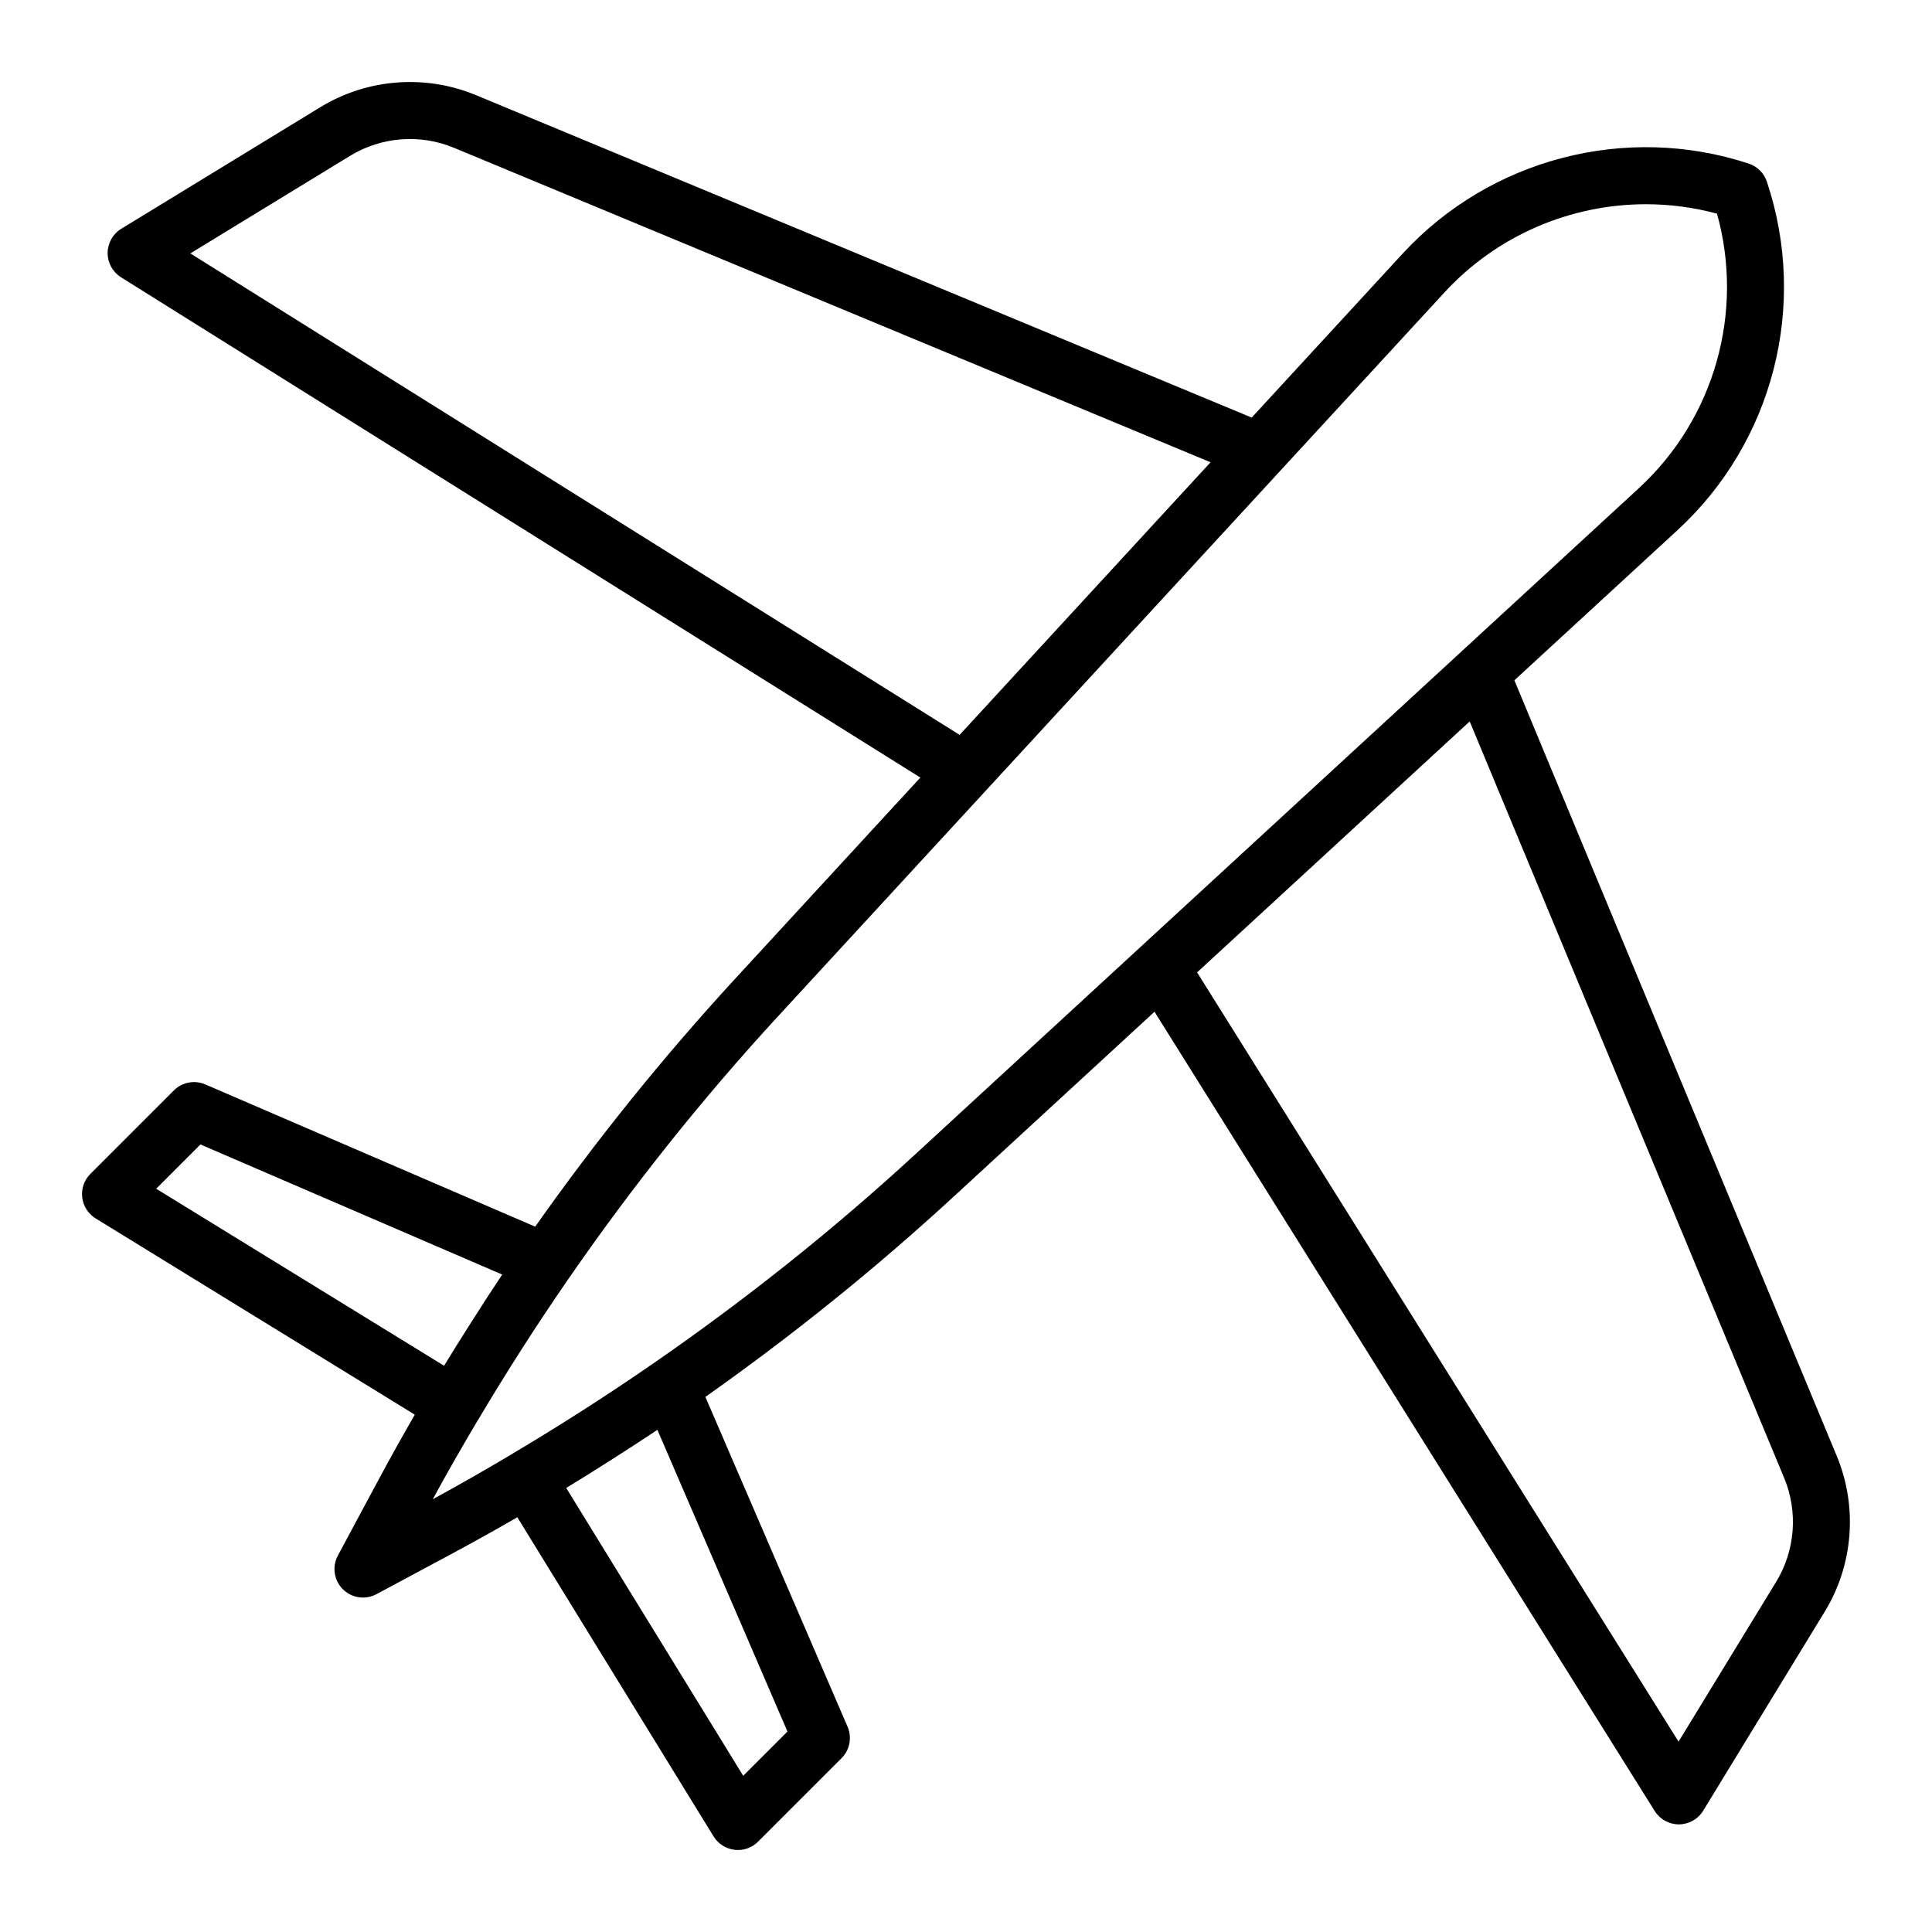
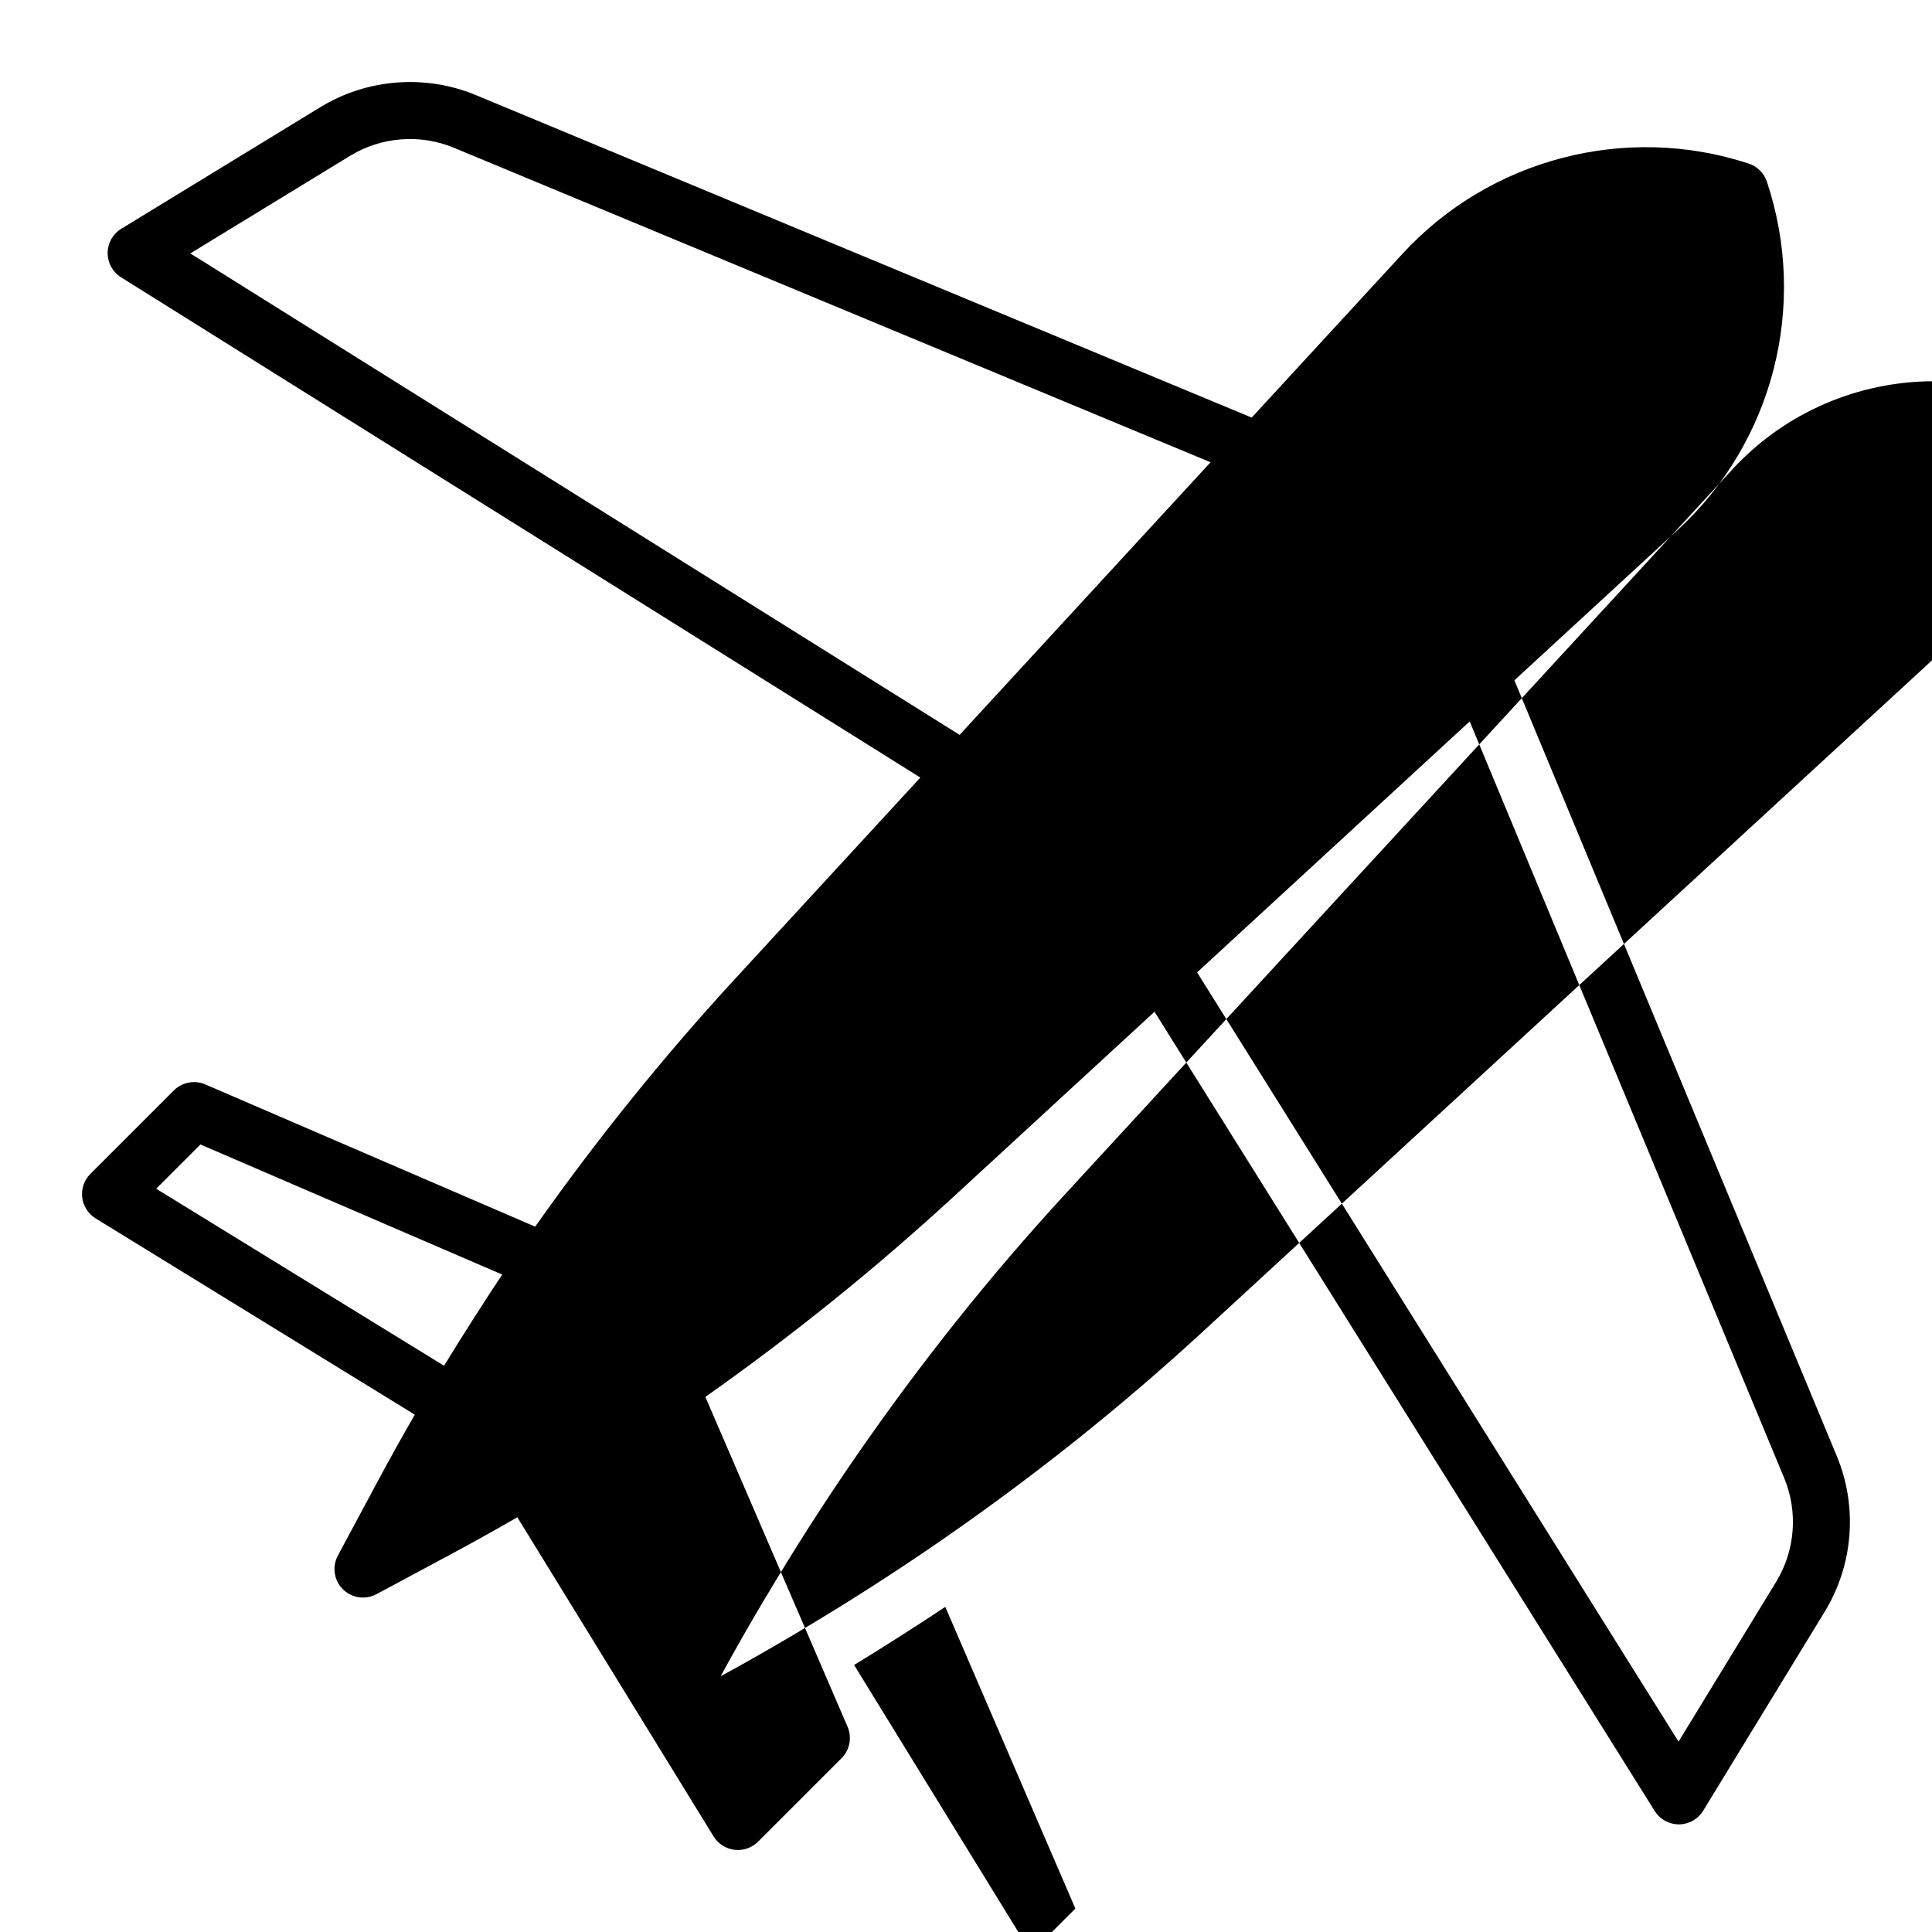
<svg xmlns="http://www.w3.org/2000/svg" fill="#000000" width="800px" height="800px" version="1.1" viewBox="144 144 512 512">
-   <path d="m582.51 623.93c1.379 2.207 3.805 3.547 6.402 3.547h0.039c2.621-0.016 5.043-1.379 6.41-3.617l32.223-52.766c7.57-12.395 8.762-27.805 3.188-41.215l-85.445-205.59 43.238-39.801c25.328-23.312 34.648-59.48 23.676-92.344-0.754-2.266-2.539-4.047-4.812-4.793-32.527-10.676-68.535-1.305-91.73 23.879l-39.988 43.434-205.59-85.457c-13.406-5.57-28.816-4.383-41.215 3.188l-52.766 32.23c-2.238 1.367-3.602 3.789-3.617 6.41-0.016 2.621 1.328 5.059 3.547 6.449l211.83 132.58-49.035 53.27c-19.094 20.742-36.797 42.727-53.035 65.746l-87.43-37.699c-2.84-1.223-6.141-0.59-8.332 1.598l-22.121 22.121c-1.637 1.637-2.434 3.93-2.16 6.227 0.273 2.297 1.578 4.344 3.547 5.559l84.594 52.02c-3.387 5.863-6.68 11.773-9.879 17.746l-10.508 19.594c-1.578 2.938-1.043 6.559 1.316 8.918 1.457 1.457 3.387 2.211 5.344 2.211 1.219 0 2.445-0.293 3.566-0.898l19.594-10.508c5.965-3.199 11.879-6.492 17.738-9.879l52.012 84.586c1.215 1.969 3.258 3.273 5.559 3.547 0.297 0.035 0.59 0.051 0.883 0.051 1.996 0 3.918-0.785 5.344-2.211l22.121-22.121c2.191-2.191 2.82-5.492 1.598-8.332l-37.684-87.414c23.02-16.238 45.004-33.938 65.754-53.035l53.27-49.035zm34.312-88.254c3.727 8.961 2.934 19.254-2.133 27.539l-25.855 42.336-127.59-203.86 72.242-66.504zm-422.38-324.52 42.328-25.855c8.281-5.066 18.574-5.863 27.539-2.133l200.5 83.34-66.5 72.242zm-9.051 247.87 11.73-11.73 79.969 34.477c-2.578 3.844-5.078 7.738-7.57 11.637-0.137 0.211-0.273 0.422-0.406 0.637-2.516 3.941-4.996 7.894-7.43 11.891zm167.3 143.85-11.73 11.73-46.906-76.277c3.977-2.418 7.914-4.891 11.84-7.394 0.258-0.16 0.508-0.328 0.762-0.488 3.875-2.481 7.742-4.961 11.559-7.523zm33.734-152.85c-21.766 20.035-44.949 38.465-69.266 55.273-12.152 8.402-24.738 16.469-37.398 23.973-0.055 0.035-0.102 0.082-0.156 0.117-6.902 4.09-13.855 8.09-20.914 11.922 3.828-7.059 7.828-14.012 11.922-20.918 0.035-0.055 0.082-0.102 0.117-0.156 7.496-12.652 15.559-25.227 23.957-37.379 16.809-24.324 35.246-47.516 55.281-69.285l55.199-59.957s0.004 0 0.004-0.004l78.074-84.805 0.004-0.004 43.559-47.316c13.926-15.125 33.434-23.363 53.379-23.363 6.293 0 12.625 0.82 18.836 2.504 7.273 26.078-0.648 54.285-20.711 72.75z" />
+   <path d="m582.51 623.93c1.379 2.207 3.805 3.547 6.402 3.547h0.039c2.621-0.016 5.043-1.379 6.41-3.617l32.223-52.766c7.57-12.395 8.762-27.805 3.188-41.215l-85.445-205.59 43.238-39.801c25.328-23.312 34.648-59.48 23.676-92.344-0.754-2.266-2.539-4.047-4.812-4.793-32.527-10.676-68.535-1.305-91.73 23.879l-39.988 43.434-205.59-85.457c-13.406-5.57-28.816-4.383-41.215 3.188l-52.766 32.23c-2.238 1.367-3.602 3.789-3.617 6.41-0.016 2.621 1.328 5.059 3.547 6.449l211.83 132.58-49.035 53.27c-19.094 20.742-36.797 42.727-53.035 65.746l-87.43-37.699c-2.84-1.223-6.141-0.59-8.332 1.598l-22.121 22.121c-1.637 1.637-2.434 3.93-2.16 6.227 0.273 2.297 1.578 4.344 3.547 5.559l84.594 52.02c-3.387 5.863-6.68 11.773-9.879 17.746l-10.508 19.594c-1.578 2.938-1.043 6.559 1.316 8.918 1.457 1.457 3.387 2.211 5.344 2.211 1.219 0 2.445-0.293 3.566-0.898l19.594-10.508c5.965-3.199 11.879-6.492 17.738-9.879l52.012 84.586c1.215 1.969 3.258 3.273 5.559 3.547 0.297 0.035 0.59 0.051 0.883 0.051 1.996 0 3.918-0.785 5.344-2.211l22.121-22.121c2.191-2.191 2.82-5.492 1.598-8.332l-37.684-87.414c23.02-16.238 45.004-33.938 65.754-53.035l53.27-49.035zm34.312-88.254c3.727 8.961 2.934 19.254-2.133 27.539l-25.855 42.336-127.59-203.86 72.242-66.504zm-422.38-324.52 42.328-25.855c8.281-5.066 18.574-5.863 27.539-2.133l200.5 83.34-66.5 72.242zm-9.051 247.87 11.73-11.73 79.969 34.477c-2.578 3.844-5.078 7.738-7.57 11.637-0.137 0.211-0.273 0.422-0.406 0.637-2.516 3.941-4.996 7.894-7.43 11.891m167.3 143.85-11.73 11.73-46.906-76.277c3.977-2.418 7.914-4.891 11.84-7.394 0.258-0.16 0.508-0.328 0.762-0.488 3.875-2.481 7.742-4.961 11.559-7.523zm33.734-152.85c-21.766 20.035-44.949 38.465-69.266 55.273-12.152 8.402-24.738 16.469-37.398 23.973-0.055 0.035-0.102 0.082-0.156 0.117-6.902 4.09-13.855 8.09-20.914 11.922 3.828-7.059 7.828-14.012 11.922-20.918 0.035-0.055 0.082-0.102 0.117-0.156 7.496-12.652 15.559-25.227 23.957-37.379 16.809-24.324 35.246-47.516 55.281-69.285l55.199-59.957s0.004 0 0.004-0.004l78.074-84.805 0.004-0.004 43.559-47.316c13.926-15.125 33.434-23.363 53.379-23.363 6.293 0 12.625 0.82 18.836 2.504 7.273 26.078-0.648 54.285-20.711 72.75z" />
</svg>